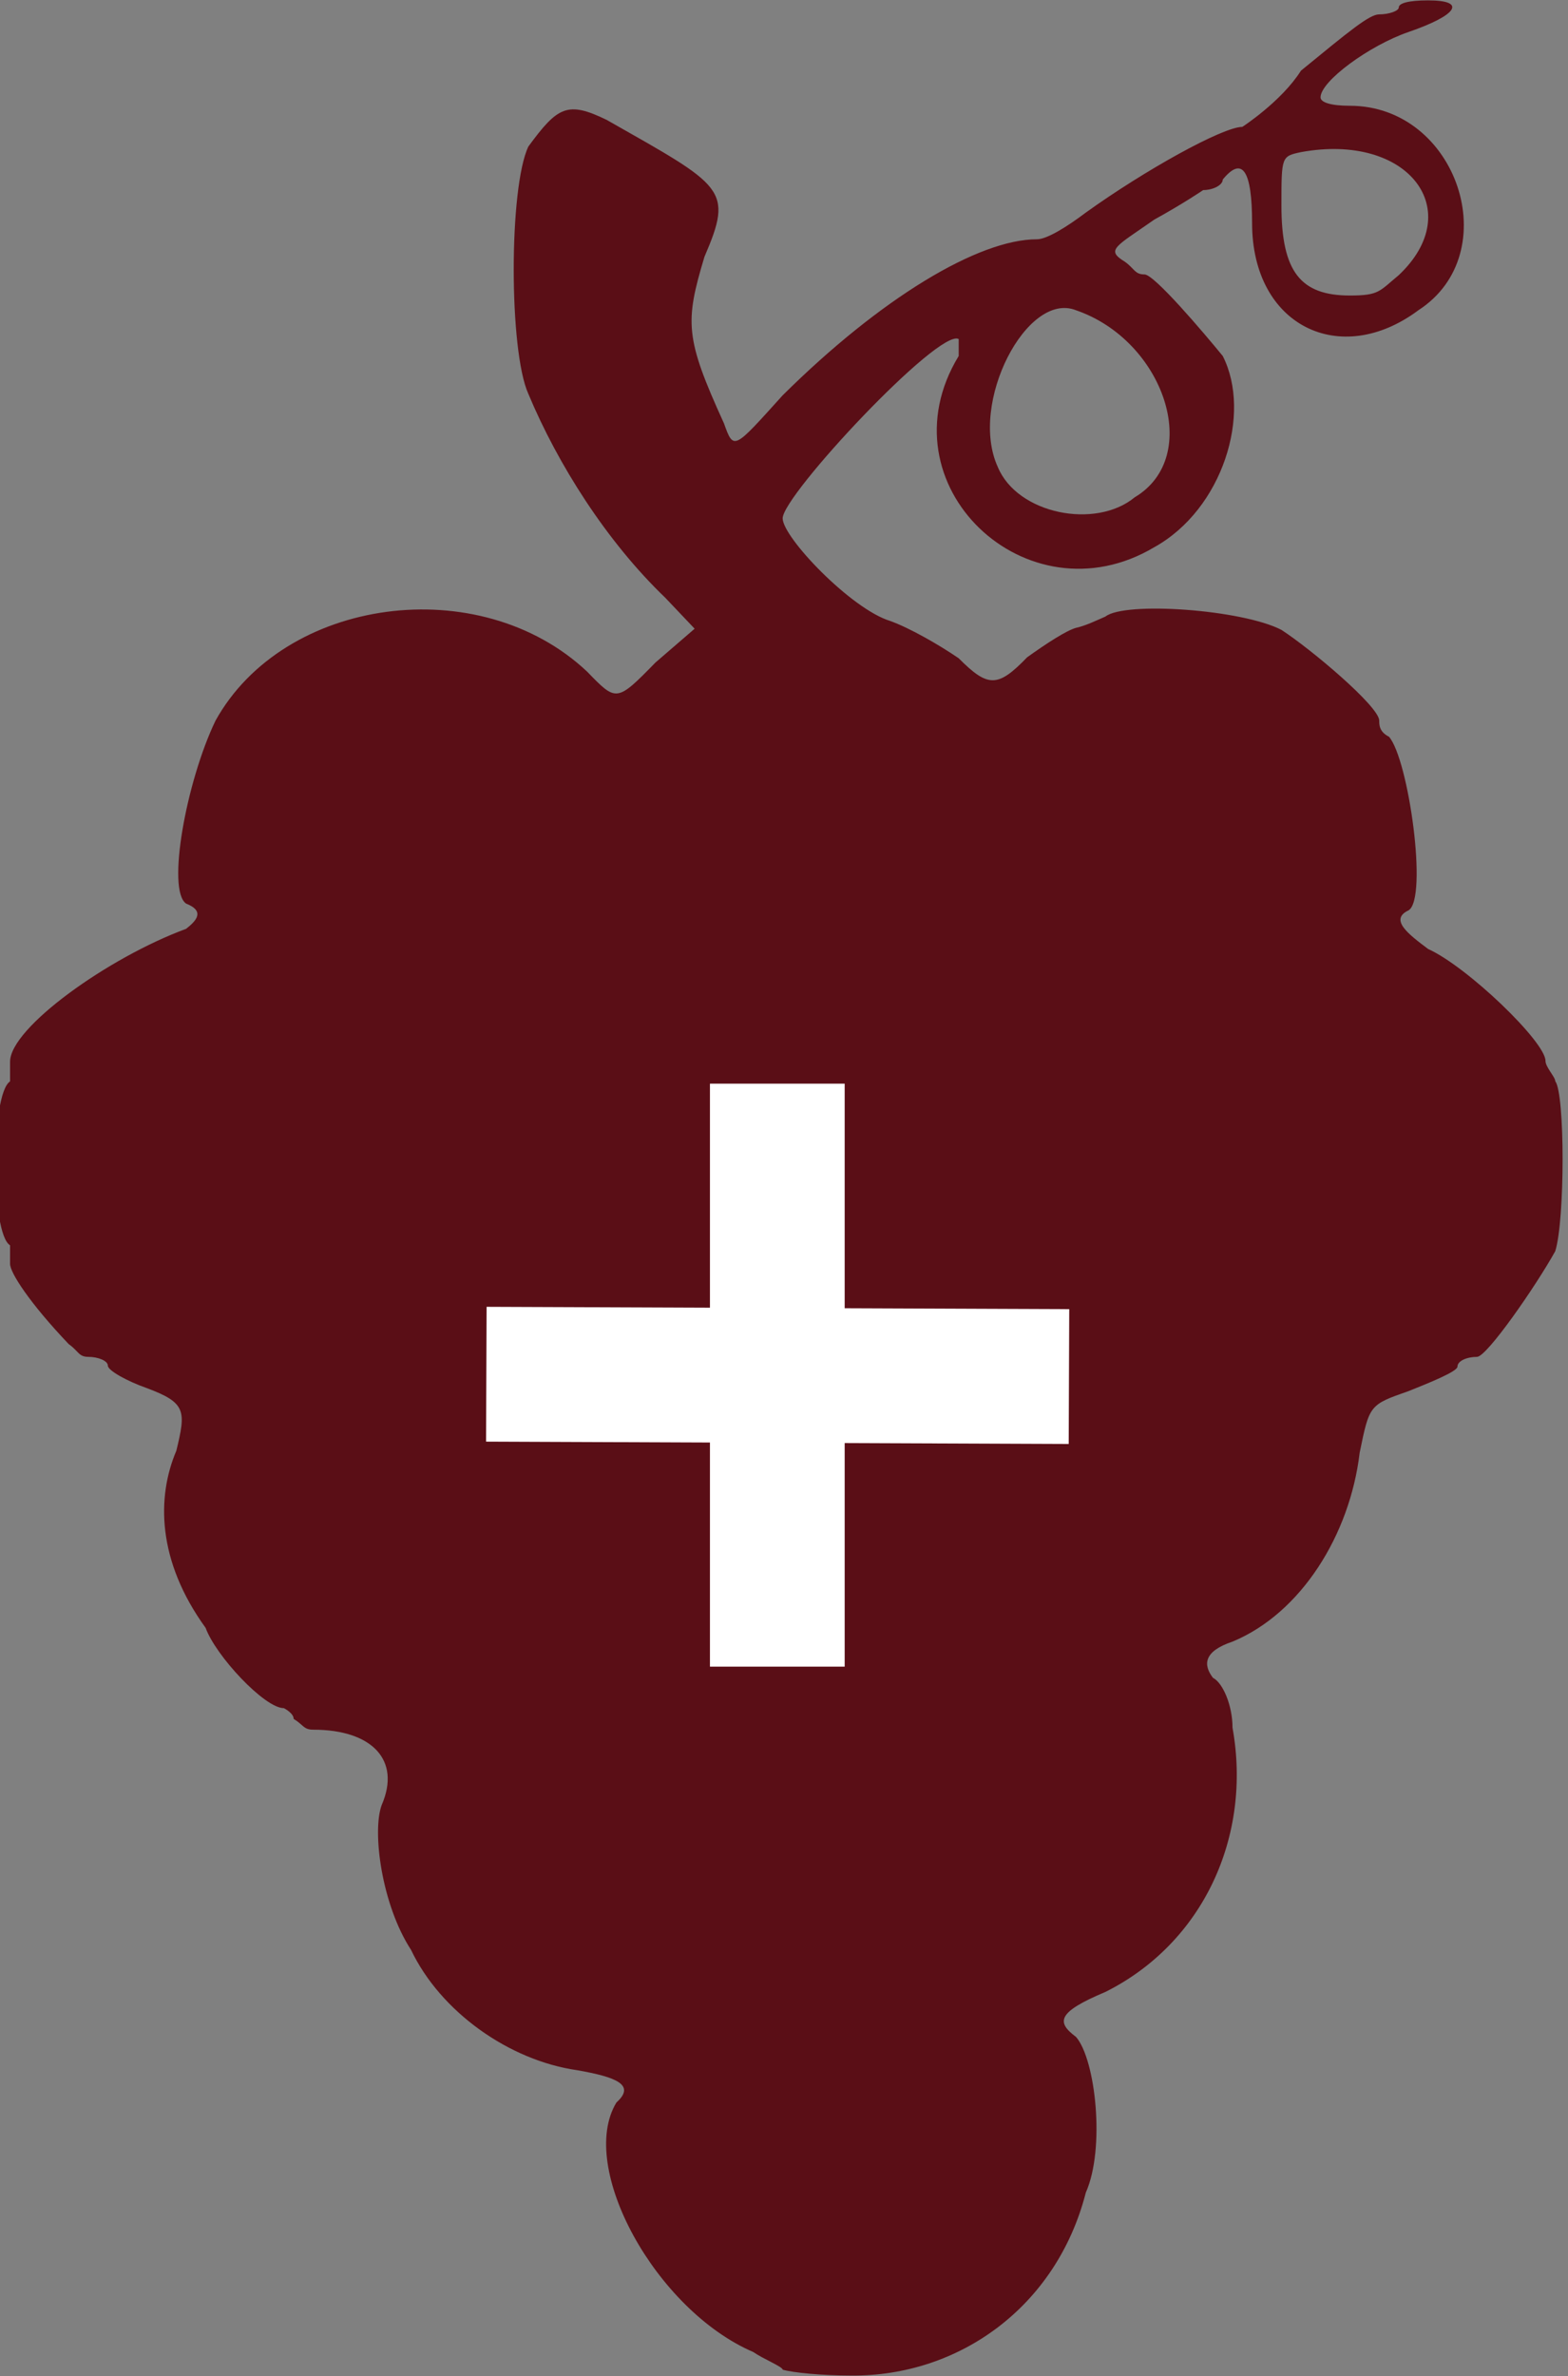
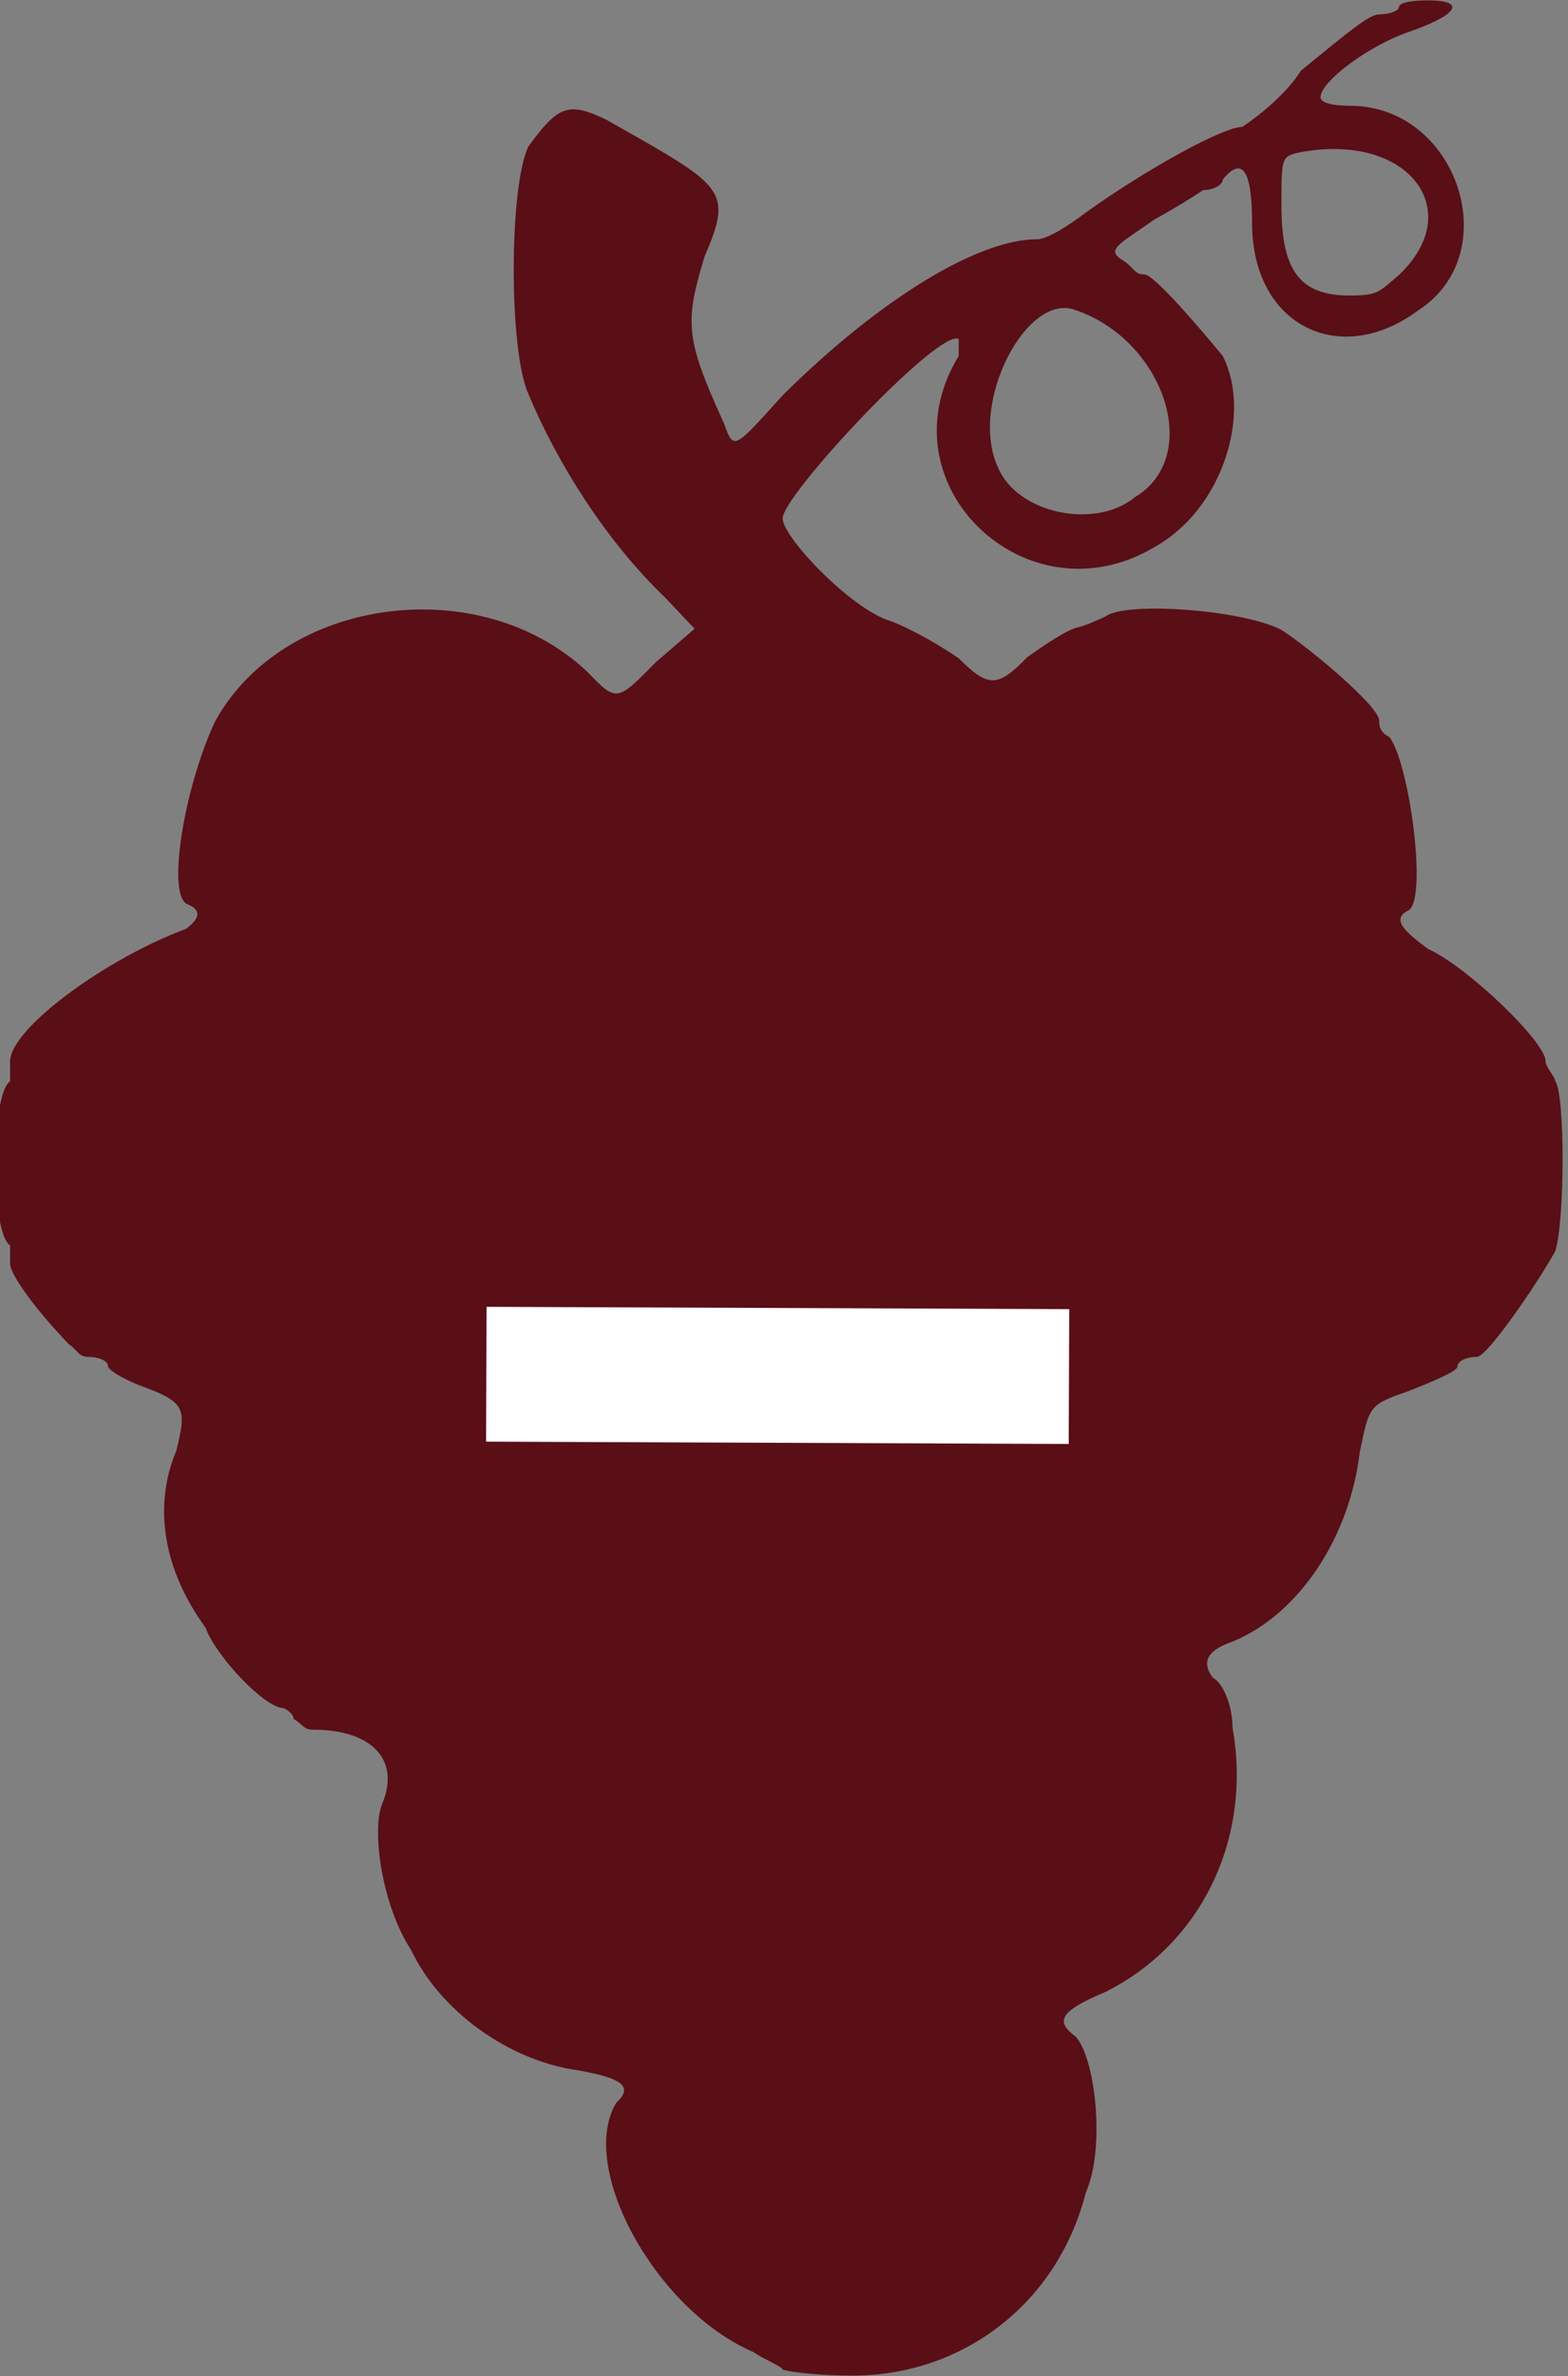
<svg xmlns="http://www.w3.org/2000/svg" version="1.1" id="svg5140" viewBox="0 0 72.63 110" height="110" width="72.63">
  <rect x="0" y="0" width="72.63" height="110" fill="#808080" stroke="none" />
  <defs id="defs5142" />
  <g transform="translate(833.9,-188.8)" id="layer1">
    <g transform="matrix(0.453,0,0,0.453,-1387,199.2)" id="g4392" style="display:inline">
      <path style="fill:#5a0e16" d="m 1301,219.2 c 0,-0.3 -2,-1.1 -3,-1.8 -10,-4.3 -18,-18.9 -14,-25.5 2,-1.8 0,-2.6 -4,-3.3 -7,-1 -14,-6 -17,-12.3 -3,-4.6 -4,-12.1 -3,-14.8 2,-4.6 -1,-7.7 -7,-7.7 -1,0 -1,-0.5 -2,-1.1 0,-0.6 -1,-1.1 -1,-1.1 -2,0 -7,-5.4 -8,-8.2 -5,-6.9 -5,-13.4 -3,-18.1 1,-4.1 1,-4.9 -3,-6.4 -2,-0.7 -4,-1.8 -4,-2.3 0,-0.5 -1,-0.9 -2,-0.9 -1,0 -1,-0.6 -2,-1.3 -4,-4.2 -6,-7.3 -6,-8.2 0,-0.5 0,-1.4 0,-1.9 -2,-1.2 -2,-15.46 0,-16.75 0,-0.43 0,-1.37 0,-2.01 0,-3.45 10,-10.63 18,-13.58 1,-0.79 2,-1.79 0,-2.58 -2,-1.37 0,-12.43 3,-18.68 7,-12.64 27,-15.37 38,-5.03 3,3.09 3,3.16 7,-0.93 l 4,-3.45 -3,-3.16 c -6,-5.75 -11,-13.65 -14,-20.83 -2,-4.38 -2,-21.122 0,-25.288 3,-4.092 4,-4.662 8,-2.722 12,6.816 13,7.032 10,14 -2,6.68 -2,8.26 2,17.02 1,2.81 1,2.66 6,-2.87 10,-9.912 20,-15.946 26,-15.946 1,0 3,-1.221 5,-2.73 6,-4.31 14,-8.756 16,-8.756 0,0 4,-2.588 6,-5.748 5,-4.09 7,-5.75 8,-5.75 1,0 2,-0.35 2,-0.71 0,-0.43 1,-0.72 3,-0.72 4,0 3,1.51 -2,3.23 -4,1.37 -9,5.03 -9,6.68 0,0.5 1,0.86 3,0.86 11,0 16,15.081 7,20.899 -8,5.961 -17,1.581 -17,-8.907 0,-5.388 -1,-6.896 -3,-4.454 0,0.575 -1,1.078 -2,1.078 0,0 -2,1.364 -5,3.017 -4,2.801 -5,3.088 -3,4.31 1,0.718 1,1.293 2,1.293 1,0 6,5.894 8,8.334 3,5.89 0,15.66 -7,19.54 -13,7.75 -28,-6.4 -20,-19.54 0,-0.72 0,-1.51 0,-1.73 -2,-1.15 -18,15.95 -18,18.32 0,1.94 7,9.27 11,10.49 2,0.72 5,2.44 7,3.81 3,3.01 4,3.01 7,-0.1 2,-1.43 4,-2.73 5,-3.01 1,-0.22 2,-0.72 3,-1.15 2,-1.58 14,-0.72 18,1.36 3,1.94 10,7.83 10,9.27 0,0.43 0,1.15 1,1.65 2,2.3 4,16.52 2,17.74 -2,0.94 0,2.45 2,3.95 4,1.8 12,9.49 12,11.43 0,0.64 1,1.65 1,2.08 1,1.29 1,14.17 0,17.37 -2,3.6 -7,10.8 -8,10.8 -1,0 -2,0.4 -2,1 0,0.5 -3,1.7 -5,2.5 -4,1.4 -4,1.4 -5,6.3 -1,8.4 -6,16.4 -13,19.3 -3,1 -3,2.4 -2,3.7 1,0.5 2,2.8 2,5.1 2,11.1 -3,22 -13,27 -5,2.1 -5,3.1 -3,4.6 2,2.3 3,11.4 1,15.9 -3,11.7 -13,18.8 -24,18.7 -3,0 -6,-0.3 -7,-0.6 z m 36,-191.34 c 7,-4.17 3,-16.02 -6,-19.111 -5,-2.011 -11,9.481 -8,16.021 2,4.81 10,6.39 14,3.09 z m 27,-22.703 c 7,-6.608 1,-14.582 -10,-12.57 -2,0.431 -2,0.431 -2,5.459 0,6.824 2,9.195 7,9.195 3,0 3,-0.431 5,-2.084 z" id="path4369" />
      <g id="g4280-2" style="display:inline;fill:#ffffff" transform="matrix(0.44,0,0,0.44,1356,-64.15)">
-         <rect y="345.3" x="-141.9" height="135.4" width="31.31" id="rect4263-9" style="opacity:1;fill:#ffffff;fill-opacity:1;fill-rule:nonzero;stroke:none;stroke-width:1.364;stroke-miterlimit:4;stroke-dasharray:none;stroke-opacity:1" />
        <rect transform="matrix(-0.004,1,-1,-0.004,0,0)" y="56.81" x="397.9" height="135.4" width="31.31" id="rect4263-3-1" style="display:inline;opacity:1;fill:#ffffff;fill-opacity:1;fill-rule:nonzero;stroke:none;stroke-width:1.364;stroke-miterlimit:4;stroke-dasharray:none;stroke-opacity:1" />
      </g>
    </g>
  </g>
</svg>